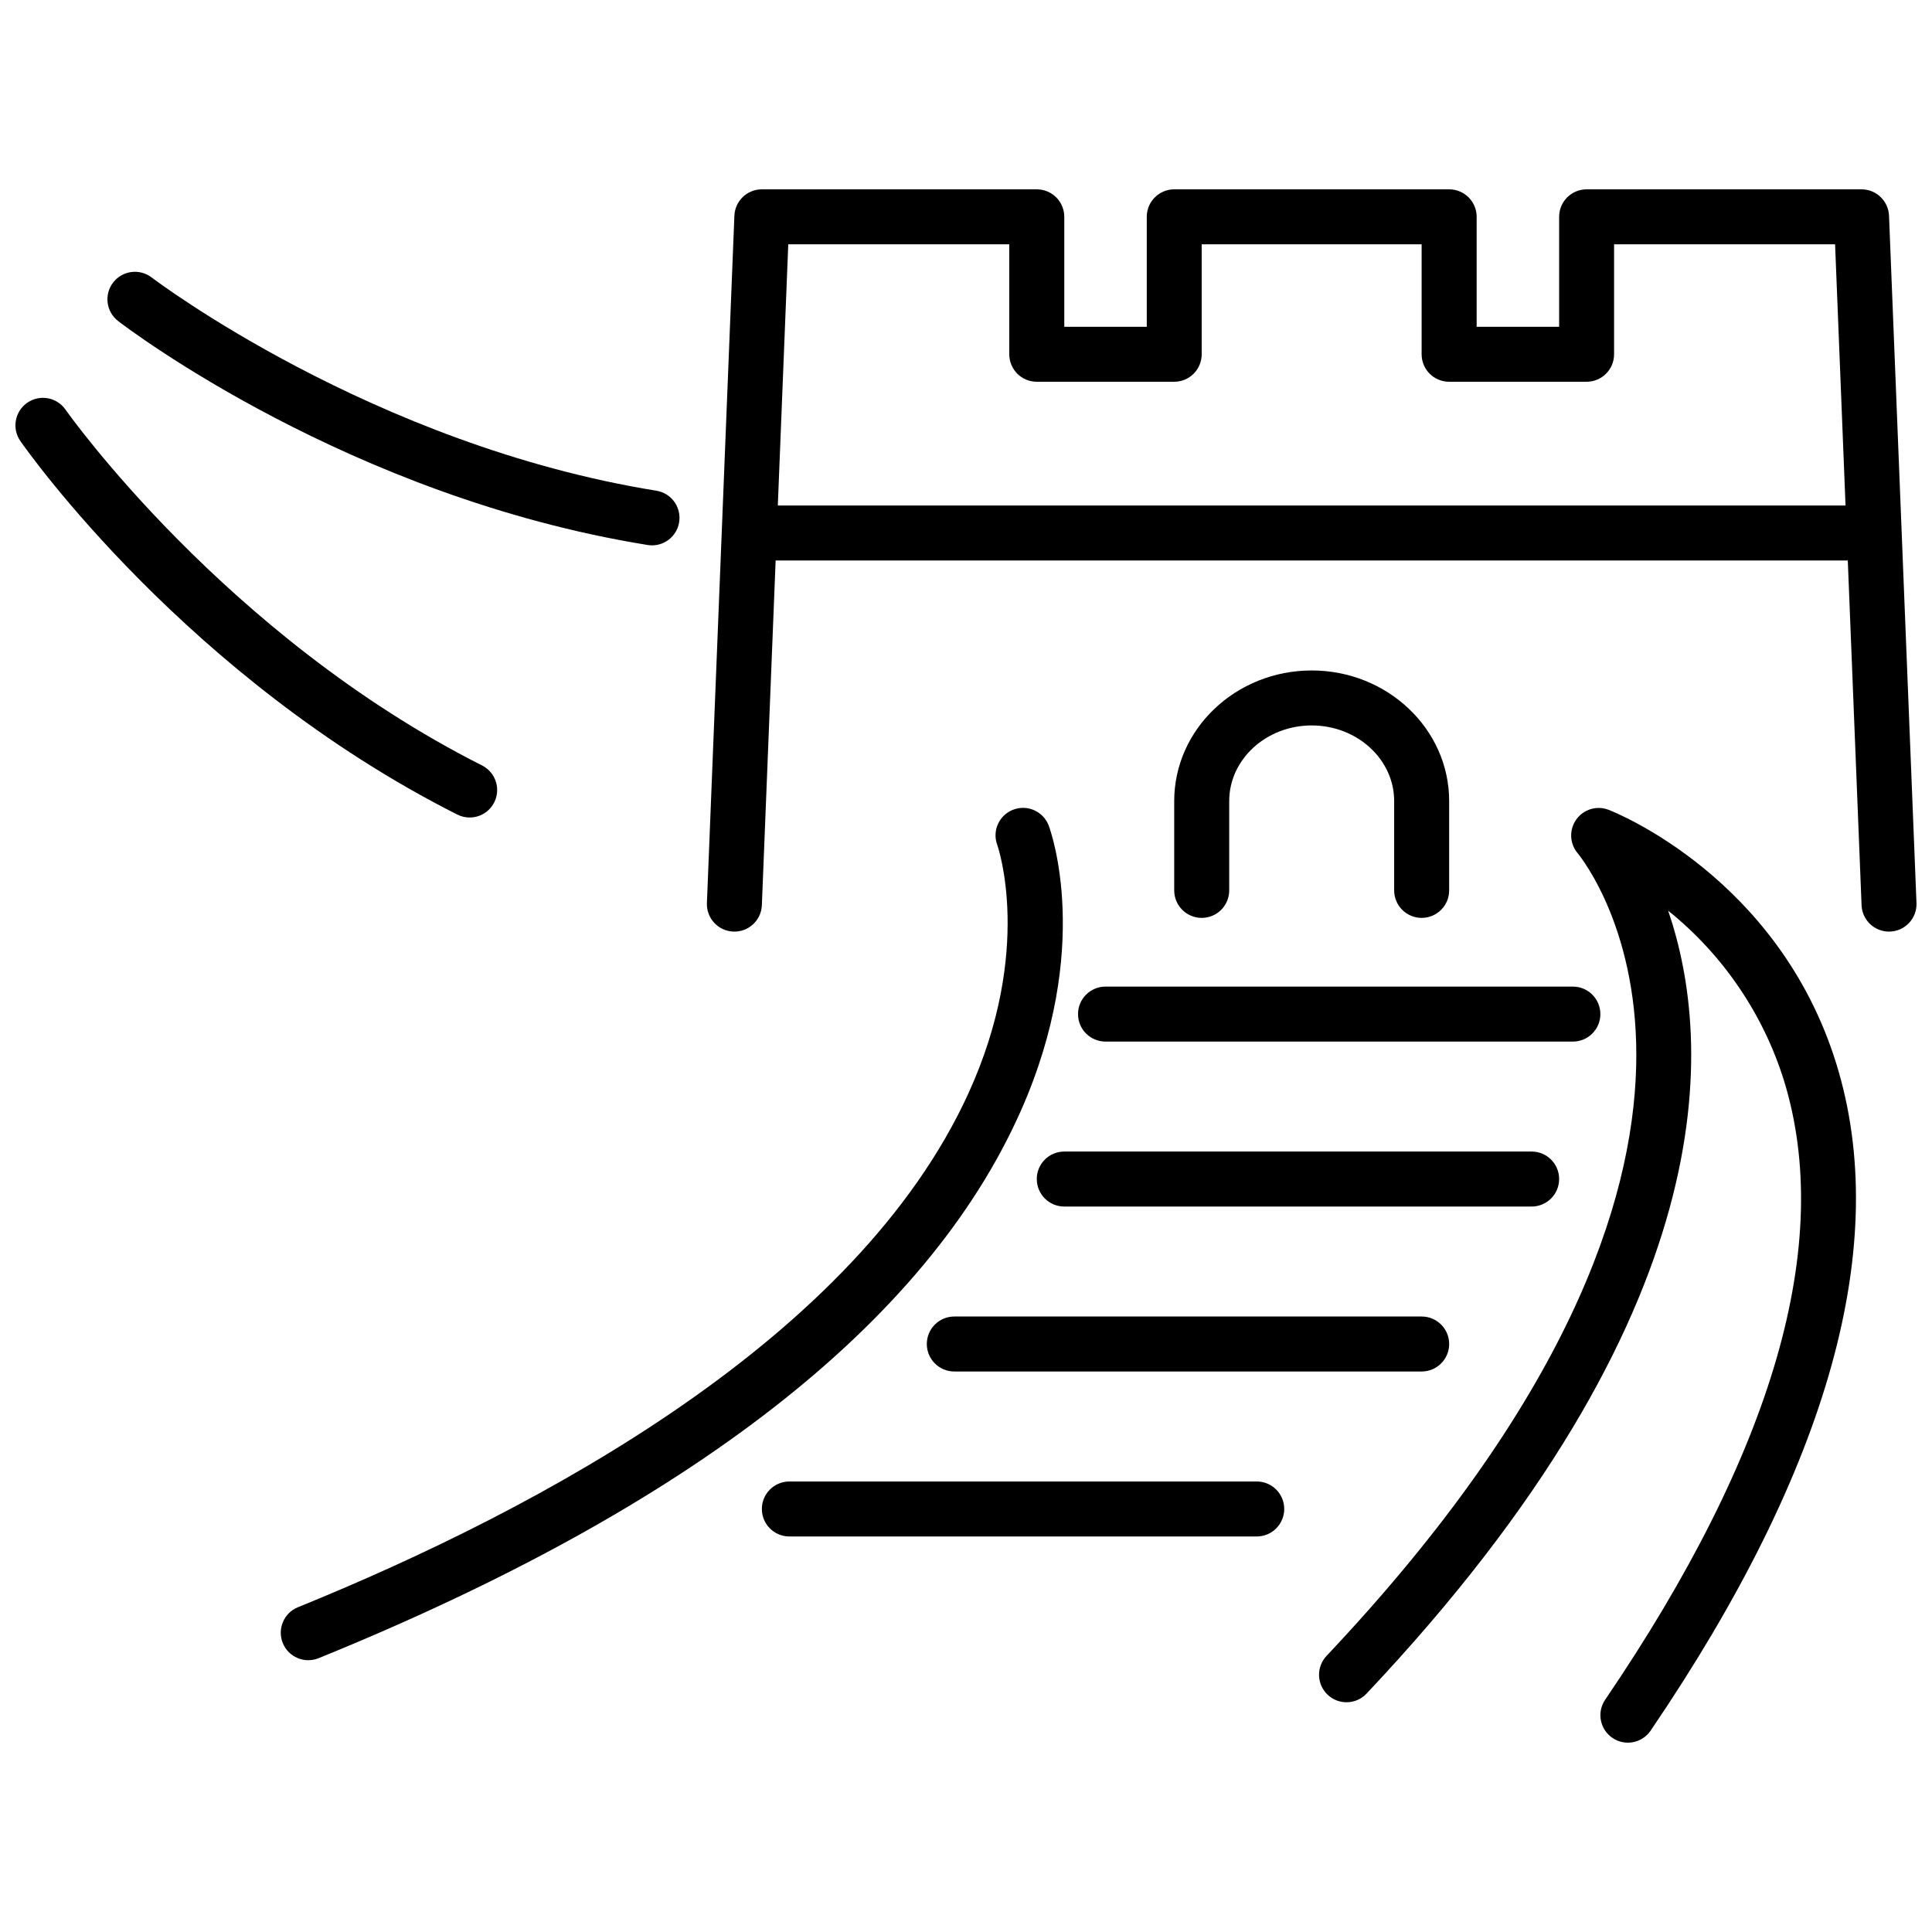
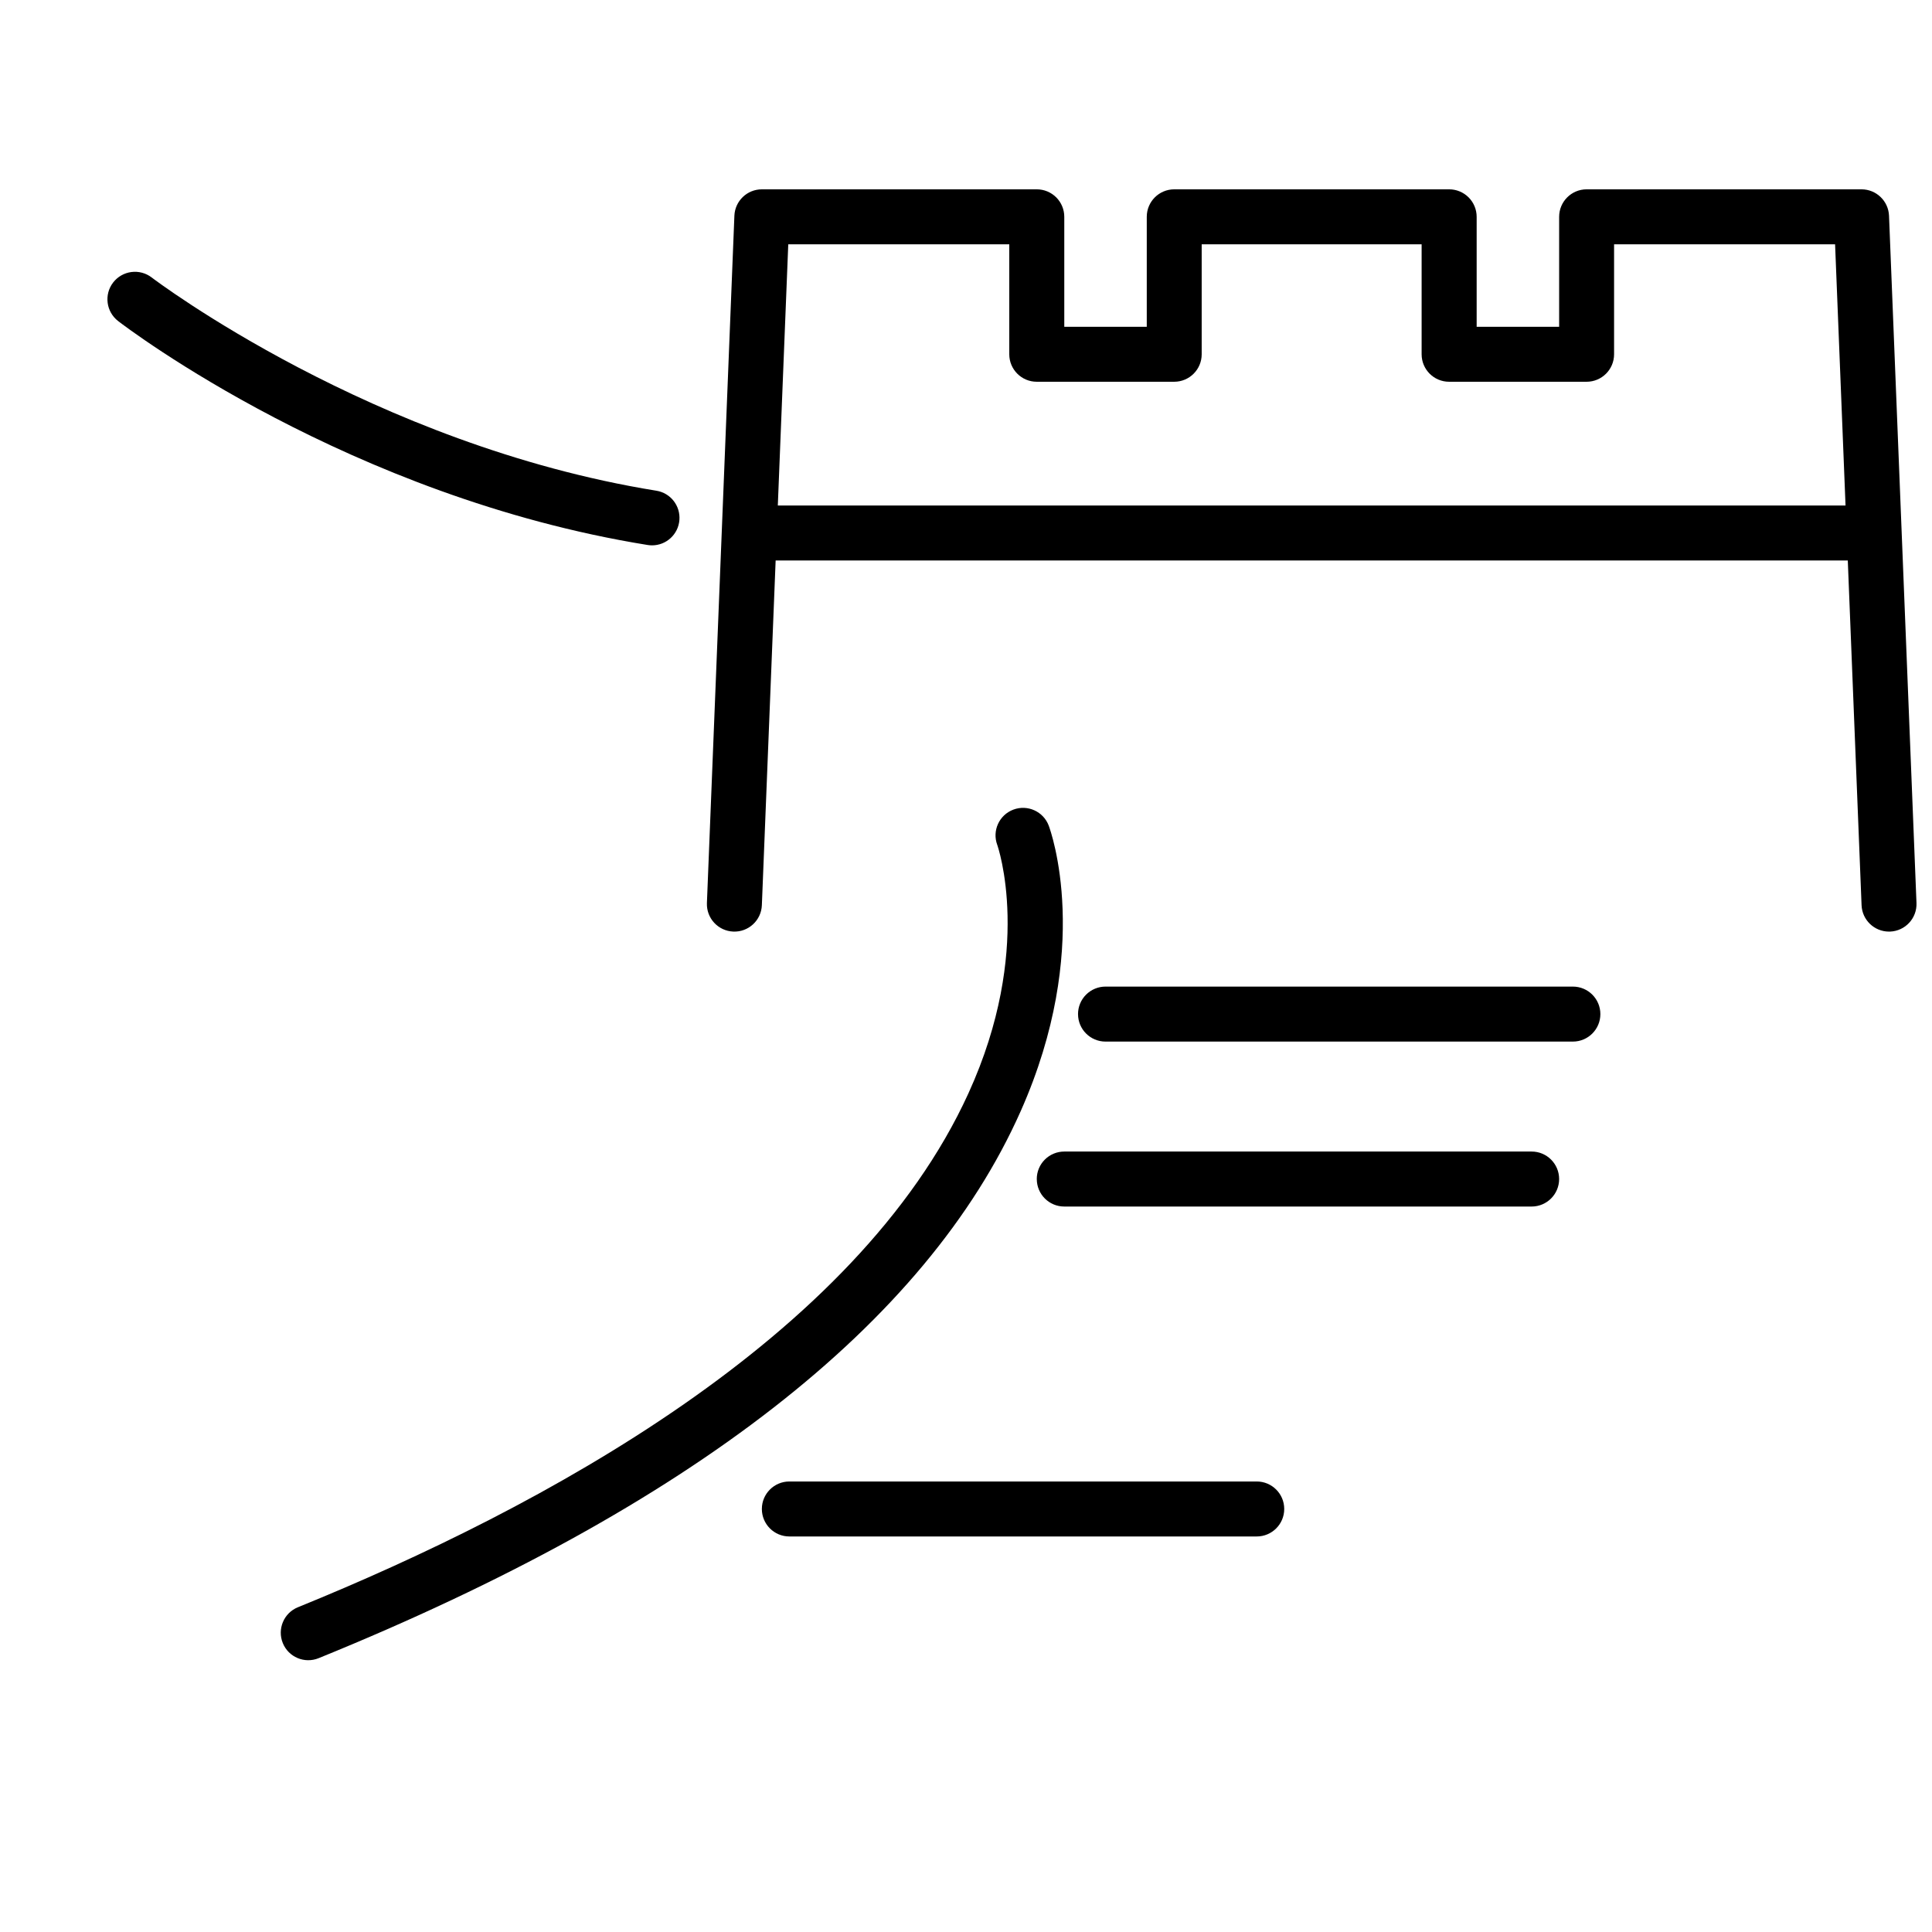
<svg xmlns="http://www.w3.org/2000/svg" width="800px" height="800px" version="1.1" viewBox="144 144 512 512">
  <defs>
    <clipPath id="b">
      <path d="m331 194h320.9v197h-320.9z" />
    </clipPath>
    <clipPath id="a">
-       <path d="m148.09 249h127.91v112h-127.91z" />
-     </clipPath>
+       </clipPath>
  </defs>
  <g clip-path="url(#b)">
    <path d="m644.61 201.17c-0.16-3.906-3.371-6.992-7.281-6.996h-72.855c-4.023 0-7.285 3.262-7.285 7.285v29.145h-21.859v-29.145c0-1.934-0.77-3.785-2.133-5.152-1.367-1.363-3.219-2.133-5.148-2.133h-72.863c-4.019 0-7.281 3.262-7.281 7.285v29.145h-21.859v-29.145c0-1.934-0.77-3.785-2.133-5.152-1.367-1.363-3.219-2.133-5.148-2.133h-72.863c-3.91 0-7.125 3.09-7.281 6.996l-7.281 182.14c-0.16 4.019 2.969 7.41 6.992 7.57 4.019 0.164 7.41-2.969 7.57-6.988l3.652-91.363h284.13l3.652 91.363c0.156 3.906 3.367 6.992 7.273 6.992 0.098 0 0.195 0 0.297-0.008v0.004c4.019-0.164 7.148-3.555 6.984-7.574zm-294.48 76.793 2.769-69.215h58.57v29.141c0 4.023 3.258 7.281 7.281 7.281h36.43-0.004c4.023 0 7.285-3.258 7.285-7.281v-29.141h58.285v29.141c0 4.023 3.258 7.281 7.281 7.281h36.441c4.019 0 7.281-3.258 7.281-7.281v-29.141h58.57l2.769 69.215z" />
  </g>
-   <path d="m520.76 387.25c4.019 0 7.281-3.262 7.281-7.281v-23.684c0-19.082-16.34-34.605-36.43-34.605-20.086 0-36.43 15.527-36.43 34.605v23.68c0 4.023 3.262 7.285 7.289 7.285 4.023 0 7.285-3.262 7.285-7.285v-23.68c0-11.047 9.805-20.035 21.855-20.035s21.859 8.988 21.859 20.035v23.68c-0.004 1.93 0.766 3.785 2.133 5.152 1.367 1.367 3.223 2.133 5.156 2.133z" />
  <path d="m414.49 438.48c19.203-43.211 7.938-74.34 7.449-75.641v-0.004c-1.402-3.769-5.598-5.688-9.367-4.285-3.769 1.402-5.691 5.598-4.285 9.367 0.098 0.273 9.723 27.766-7.644 65.828-29.629 64.93-112.98 109.89-177.69 136.19h-0.004c-3.727 1.516-5.519 5.766-4.004 9.496 1.512 3.727 5.762 5.519 9.492 4.004 98.492-40.02 161.09-88.785 186.05-144.95z" />
-   <path d="m570.28 358.6c-3.094-1.188-6.598-0.141-8.531 2.551-1.934 2.691-1.812 6.344 0.297 8.898 2.559 3.106 61.07 77.59-66.5 212.78-1.324 1.406-2.039 3.281-1.984 5.211 0.059 1.934 0.879 3.762 2.285 5.09 2.926 2.762 7.535 2.629 10.297-0.301 95.578-101.29 91.906-172.48 79.934-207.49 14.449 11.609 25.121 27.25 30.668 44.934 13.316 43.137-2.617 98.371-47.359 164.17h-0.004c-2.262 3.328-1.398 7.859 1.93 10.121 3.328 2.262 7.859 1.398 10.121-1.93 47.449-69.777 63.984-129.3 49.152-176.92-15.32-49.18-58.473-66.402-60.305-67.109z" />
  <path d="m429.69 412.75c0 4.019 3.262 7.281 7.281 7.281h123.86c4.023 0 7.285-3.262 7.285-7.285 0-4.027-3.262-7.289-7.285-7.289h-123.86c-1.93 0-3.785 0.77-5.152 2.137-1.367 1.367-2.133 3.223-2.133 5.156z" />
  <path d="m418.76 456.46c0 4.023 3.258 7.285 7.281 7.285h123.86c4.023 0 7.285-3.266 7.285-7.289 0-4.023-3.262-7.285-7.285-7.285h-123.86c-1.934 0-3.789 0.77-5.156 2.137-1.367 1.367-2.133 3.223-2.129 5.152z" />
-   <path d="m396.9 492.89c-4.023 0-7.285 3.262-7.285 7.285 0 4.023 3.262 7.285 7.285 7.285h123.86c4.023 0 7.285-3.262 7.285-7.285 0-4.023-3.262-7.285-7.285-7.285z" />
  <path d="m477.05 536.61h-123.86c-4.027 0-7.289 3.262-7.289 7.285s3.262 7.285 7.289 7.285h123.86c4.023 0 7.285-3.262 7.285-7.285s-3.262-7.285-7.285-7.285z" />
  <g clip-path="url(#a)">
-     <path d="m268.46 360.65c3.375 0 6.312-2.316 7.094-5.598 0.781-3.285-0.793-6.676-3.805-8.195-68.051-34.344-109.98-93.707-110.39-94.301-2.301-3.305-6.844-4.117-10.145-1.816-3.301 2.301-4.113 6.84-1.816 10.145 1.777 2.551 44.332 62.926 115.79 98.984v-0.004c1.016 0.516 2.137 0.785 3.273 0.785z" />
+     <path d="m268.46 360.65c3.375 0 6.312-2.316 7.094-5.598 0.781-3.285-0.793-6.676-3.805-8.195-68.051-34.344-109.98-93.707-110.39-94.301-2.301-3.305-6.844-4.117-10.145-1.816-3.301 2.301-4.113 6.84-1.816 10.145 1.777 2.551 44.332 62.926 115.79 98.984v-0.004c1.016 0.516 2.137 0.785 3.273 0.785" />
  </g>
  <path d="m175.31 229.09c2.465 1.895 61.285 46.574 140.3 59.336 0.387 0.062 0.777 0.094 1.172 0.098 3.801 0.004 6.965-2.918 7.266-6.707 0.305-3.789-2.356-7.176-6.109-7.773-75.254-12.156-133.17-56.066-133.74-56.508-1.535-1.176-3.469-1.699-5.387-1.445-1.914 0.25-3.652 1.25-4.832 2.781-2.453 3.191-1.852 7.766 1.336 10.219z" />
</svg>